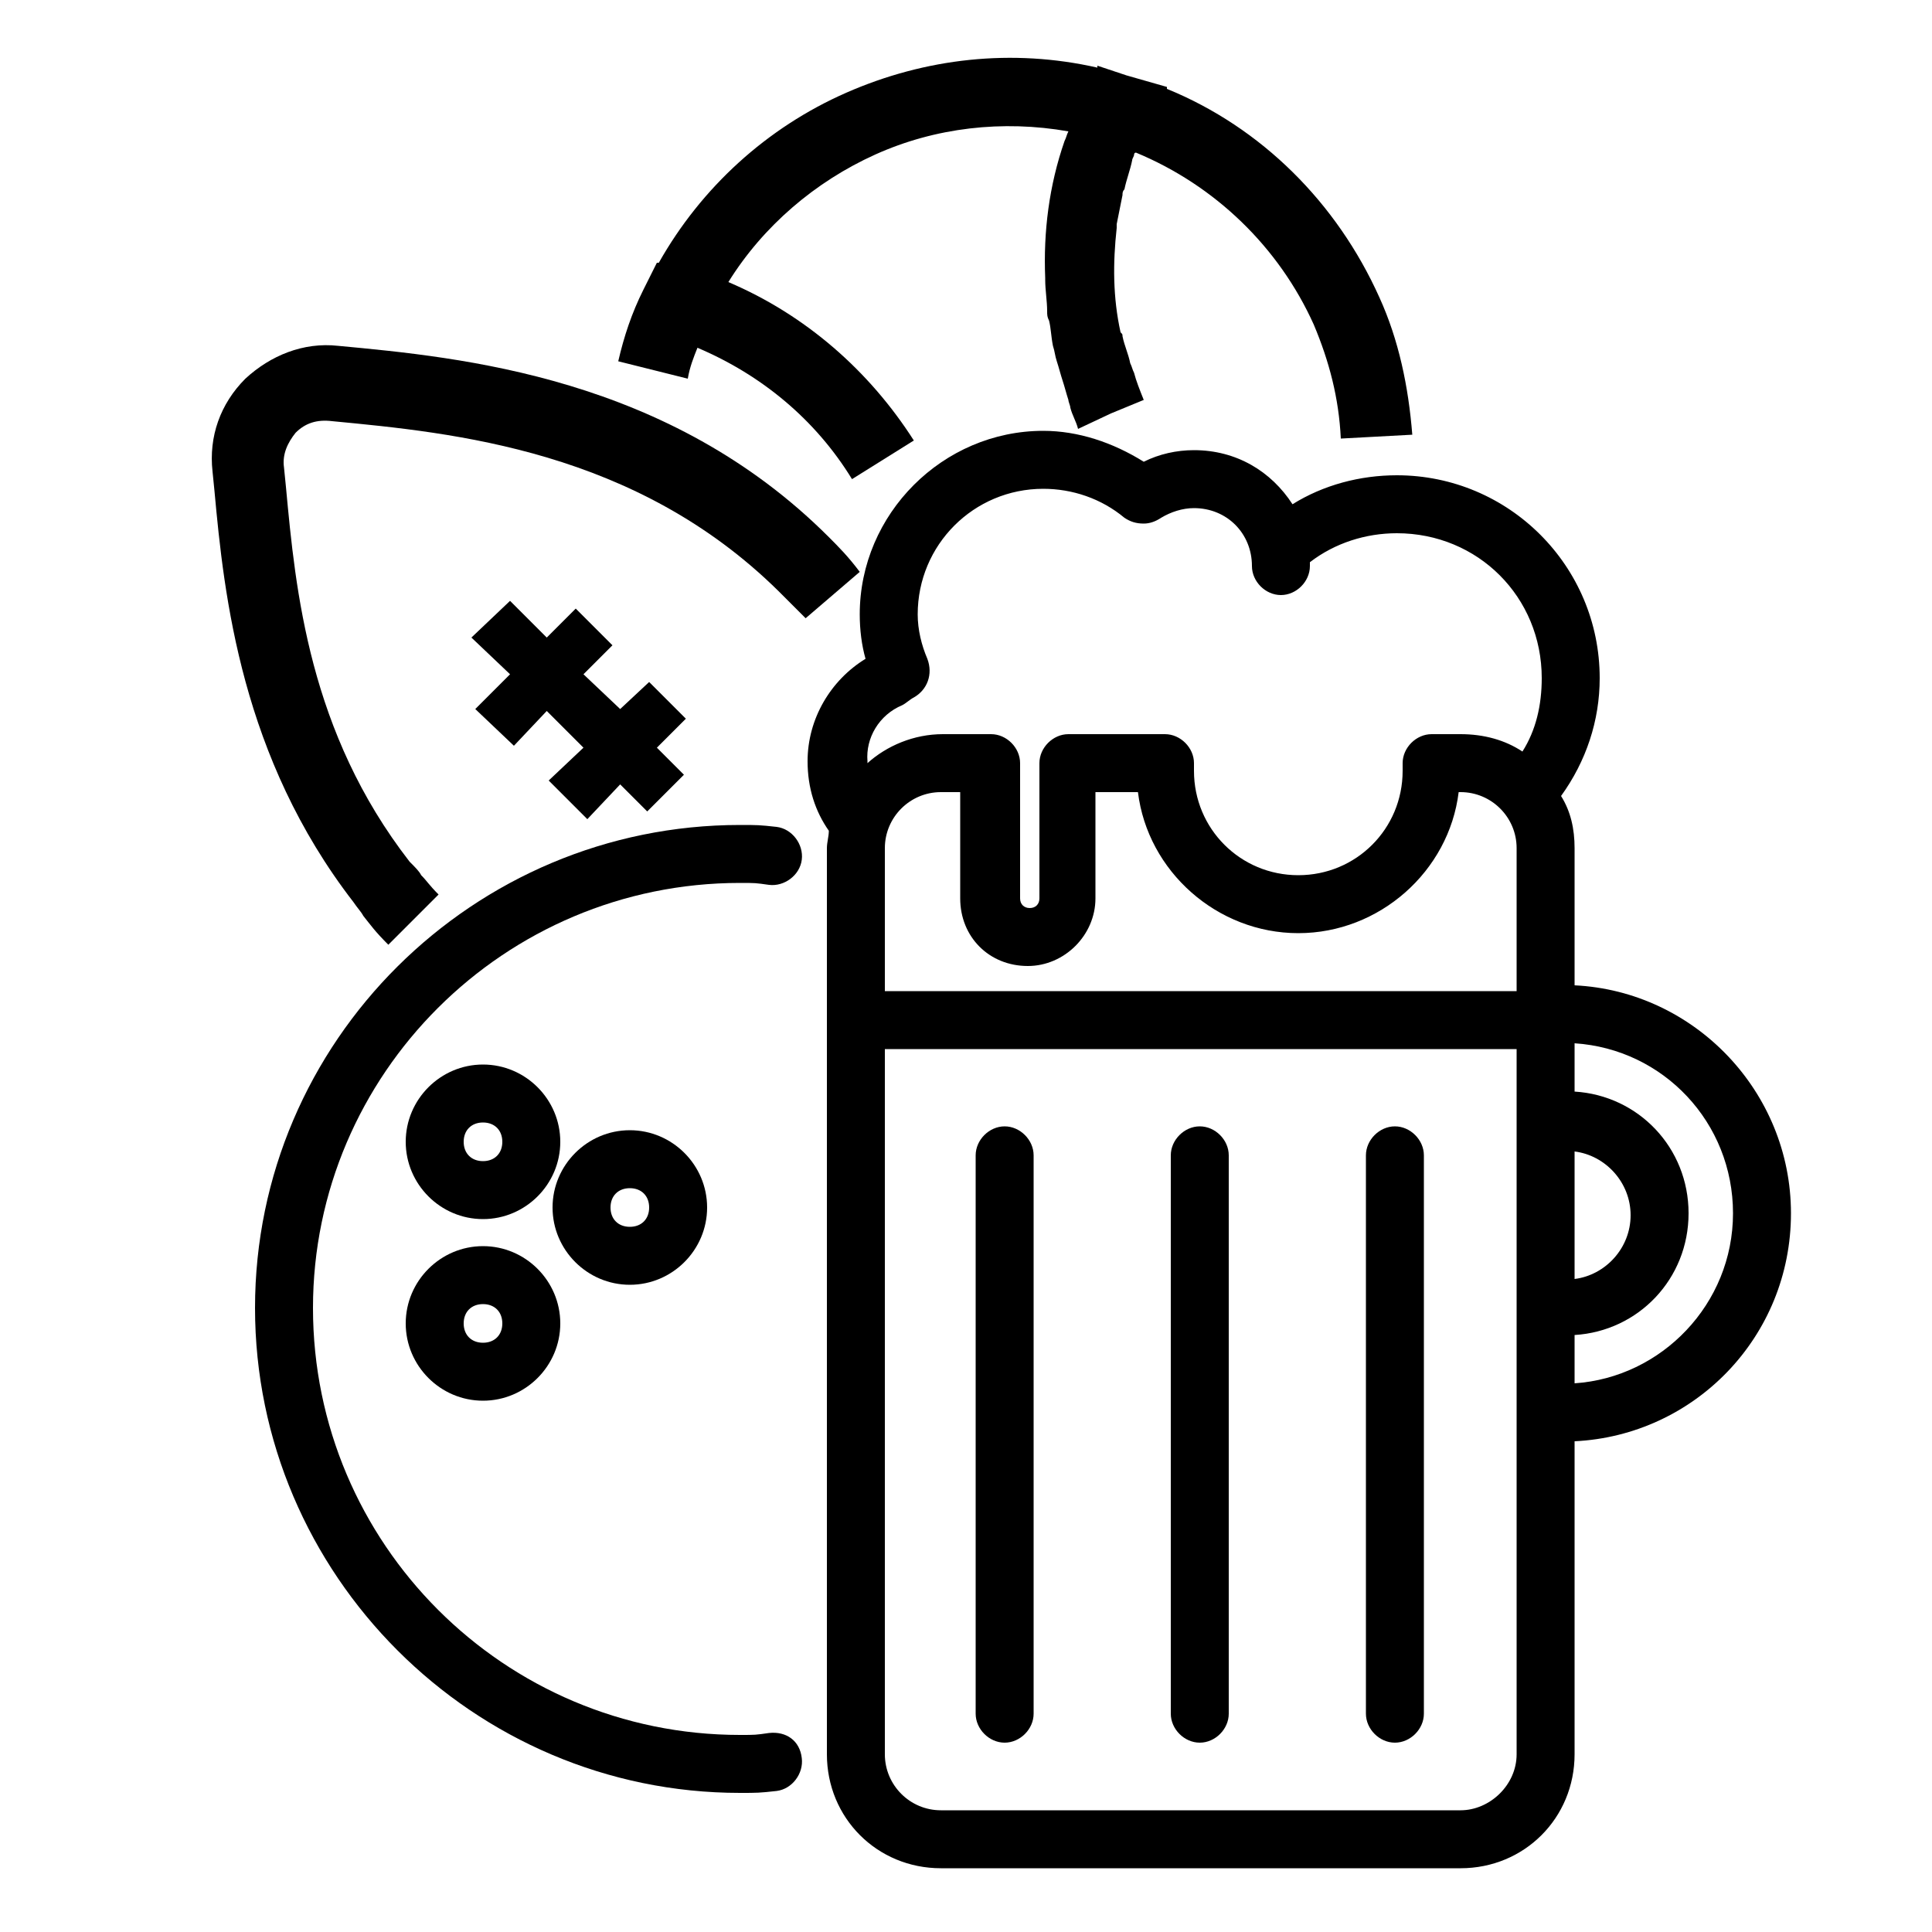
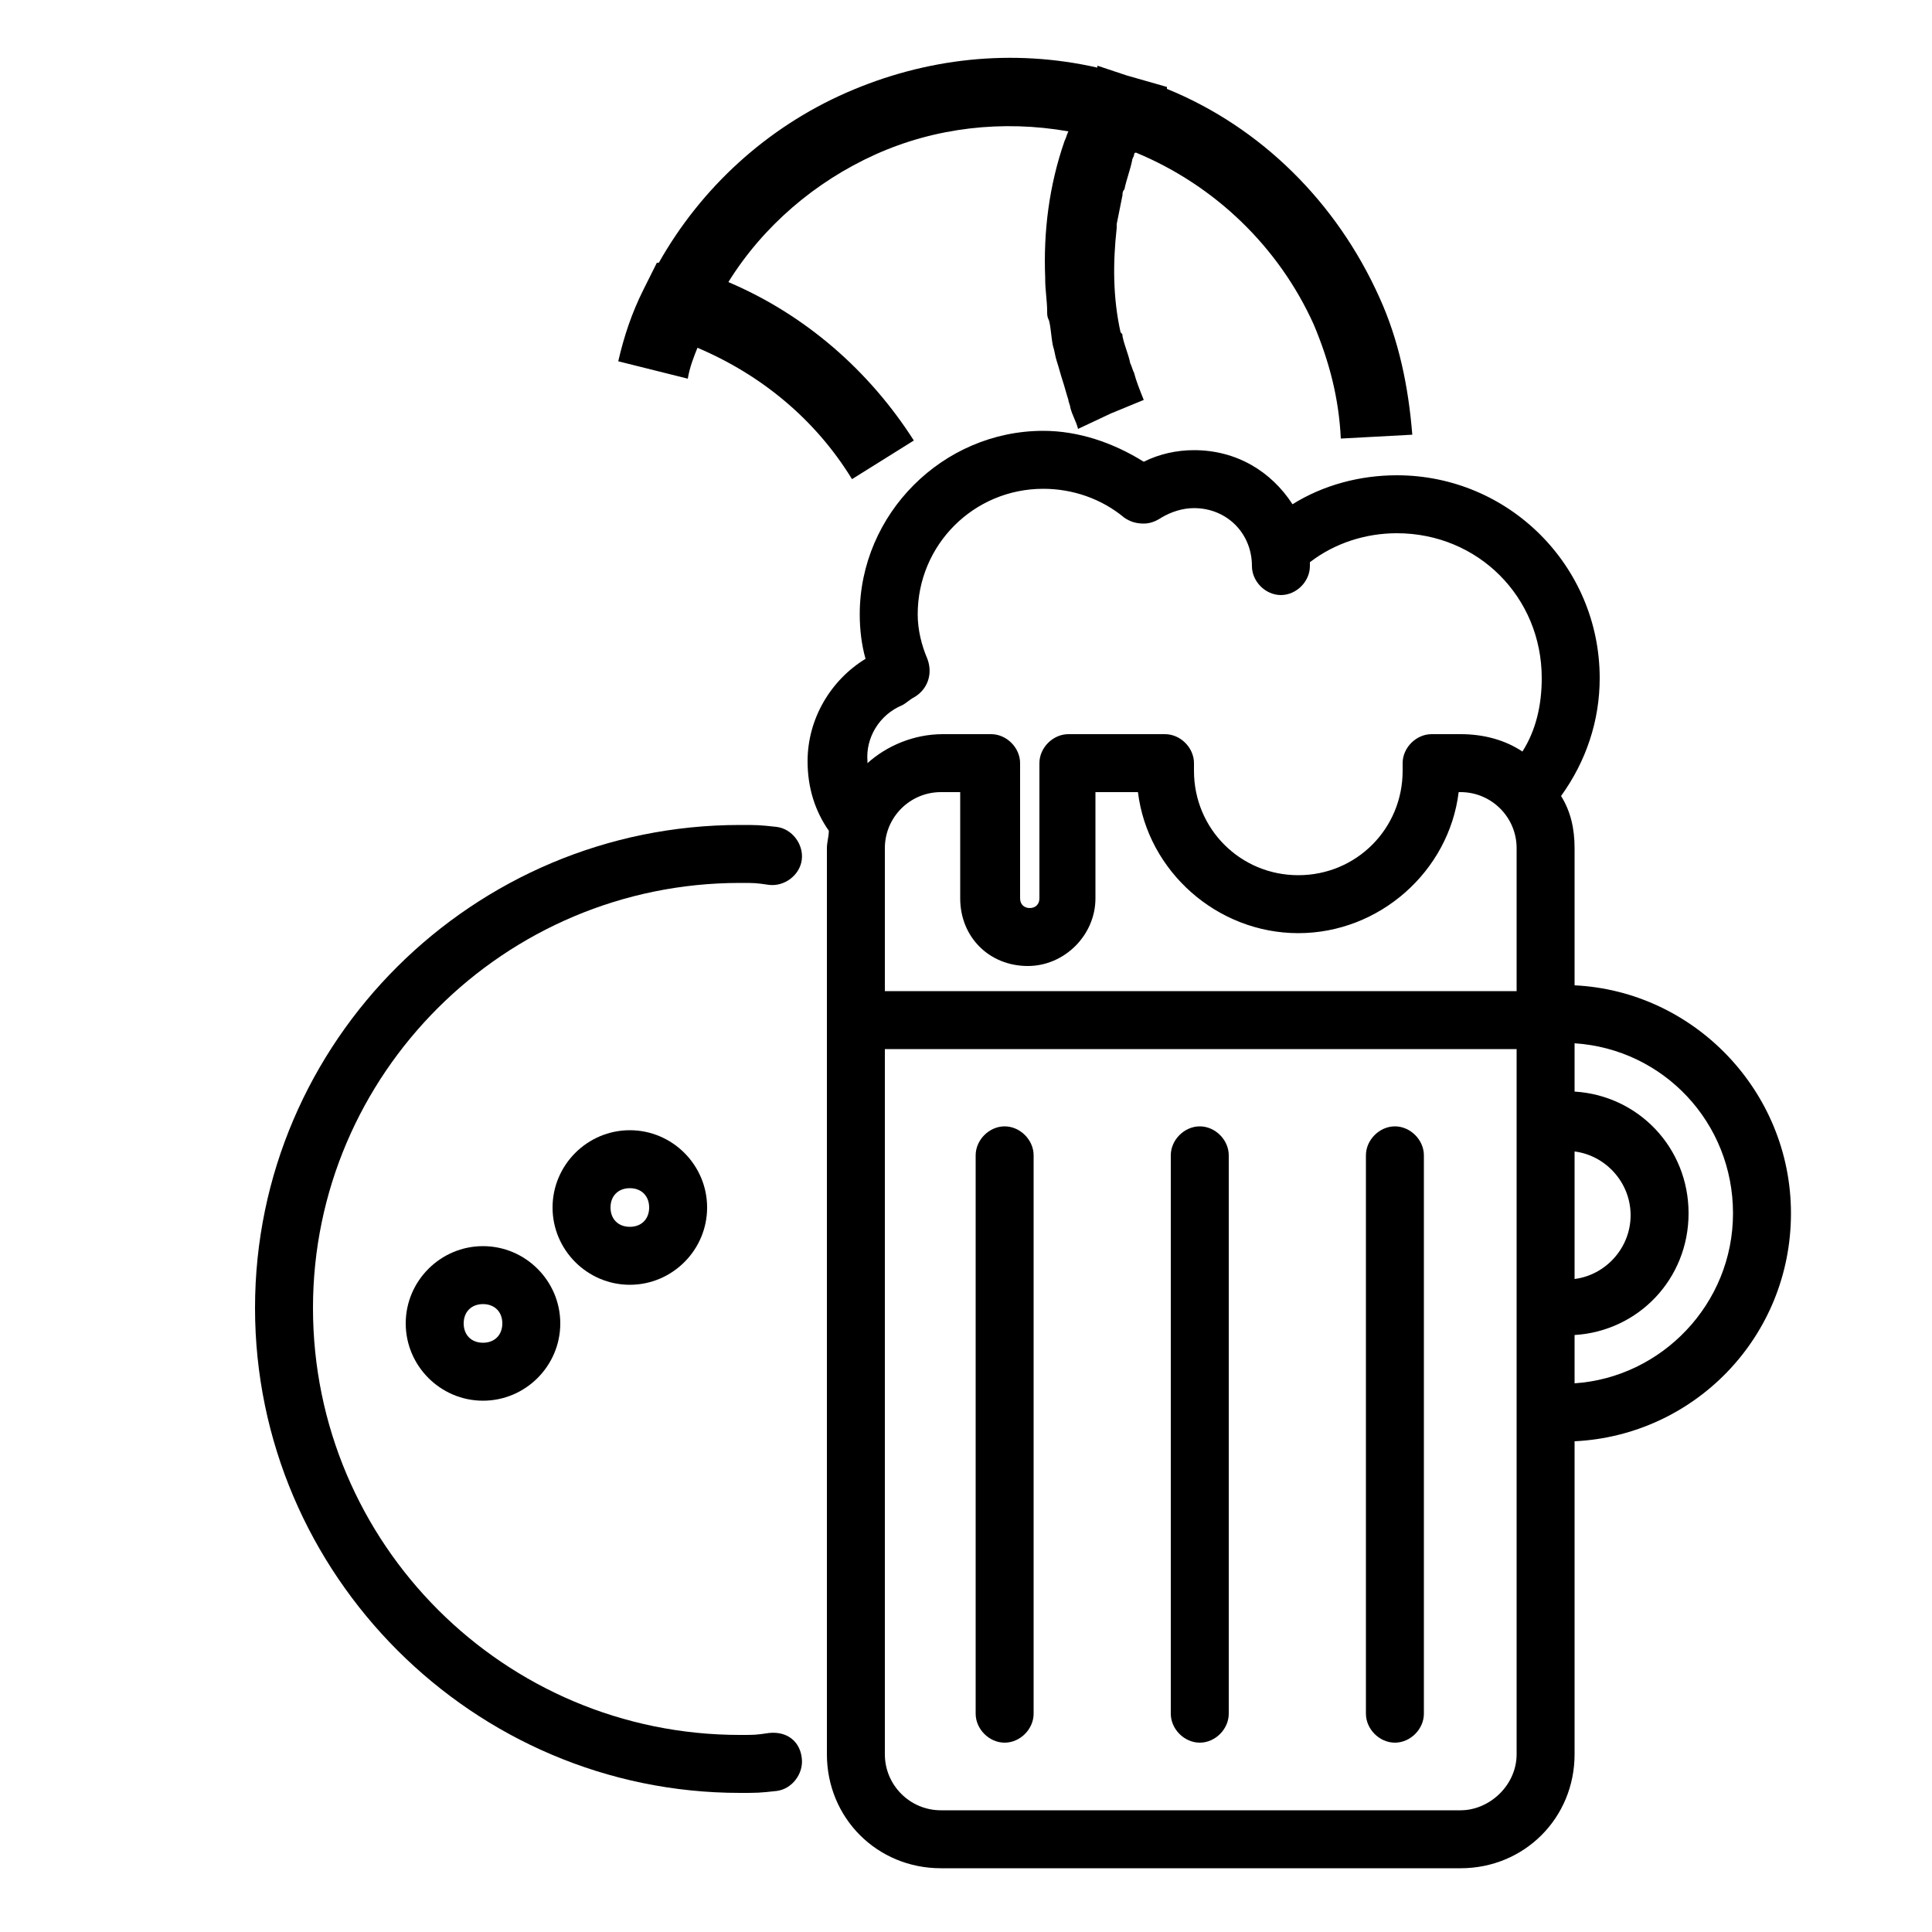
<svg xmlns="http://www.w3.org/2000/svg" version="1.1" x="0px" y="0px" viewBox="0 0 100 100" style="enable-background:new 0 0 100 100;" xml:space="preserve">
  <g>
-     <path d="M25,63.1c2.2,0,4-1.8,4-4s-1.8-4-4-4s-4,1.8-4,4S22.8,63.1,25,63.1z M25,58.1c0.6,0,1,0.4,1,1s-0.4,1-1,1   s-1-0.4-1-1S24.4,58.1,25,58.1z" />
    <path d="M25,72.5c2.2,0,4-1.8,4-4s-1.8-4-4-4s-4,1.8-4,4S22.8,72.5,25,72.5z M25,67.5c0.6,0,1,0.4,1,1s-0.4,1-1,1   s-1-0.4-1-1S24.4,67.5,25,67.5z" />
    <path d="M32.6,66.5c2.2,0,4-1.8,4-4s-1.8-4-4-4s-4,1.8-4,4C28.6,64.7,30.4,66.5,32.6,66.5z M32.6,61.5c0.6,0,1,0.4,1,1   s-0.4,1-1,1s-1-0.4-1-1S32,61.5,32.6,61.5z" />
    <path d="M39.8,89.7c-0.7,0.1-0.7,0.1-1.5,0.1c-12.2,0-22.1-9.9-22.1-22.1c0-12.1,9.9-22,22.1-22c0.8,0,0.8,0,1.5,0.1   c0.8,0.1,1.6-0.5,1.7-1.3c0.1-0.8-0.5-1.6-1.3-1.7c-0.9-0.1-1-0.1-1.9-0.1c-13.8,0-25.1,11.2-25.1,25s11.3,25.1,25.1,25.1   c0.9,0,1,0,1.9-0.1c0.8-0.1,1.4-0.9,1.3-1.7C41.4,90.1,40.7,89.6,39.8,89.7z" />
    <path d="M92.7,62.8c0-6.3-5-11.5-11.2-11.8v-7.1c0-1-0.2-1.9-0.7-2.7c1.3-1.8,2-3.9,2-6.1c0-5.8-4.7-10.5-10.5-10.5   c-1.9,0-3.8,0.5-5.4,1.5c-1.1-1.7-2.9-2.8-5.1-2.8c-0.9,0-1.8,0.2-2.6,0.6c-1.6-1-3.4-1.6-5.2-1.6c-5.2,0-9.5,4.3-9.5,9.5   c0,0.8,0.1,1.6,0.3,2.3c-1.8,1.1-3,3.1-3,5.3c0,1.4,0.4,2.6,1.1,3.6c0,0.3-0.1,0.6-0.1,0.9v46.9c0,3.3,2.6,5.9,5.9,5.9h26.9   c3.3,0,5.9-2.6,5.9-5.9V74.6C87.7,74.3,92.7,69.2,92.7,62.8z M53.2,50c1.9,0,3.5-1.6,3.5-3.5V41h2.2c0.5,4.1,4.1,7.3,8.3,7.3   s7.8-3.2,8.3-7.3h0.1c1.6,0,2.9,1.3,2.9,2.9v7.4H45.8v-7.4c0-1.6,1.3-2.9,2.9-2.9h1v5.5C49.7,48.5,51.2,50,53.2,50z M81.5,59.6   c1.6,0.2,2.9,1.6,2.9,3.3s-1.3,3.1-2.9,3.3V59.6z M46.7,36.5c0.2-0.1,0.4-0.3,0.6-0.4c0.7-0.4,1-1.2,0.7-2   c-0.3-0.7-0.5-1.5-0.5-2.3c0-3.6,2.9-6.5,6.5-6.5c1.5,0,3,0.5,4.2,1.5c0.3,0.2,0.6,0.3,1,0.3c0.3,0,0.6-0.1,0.9-0.3   c0.5-0.3,1.1-0.5,1.7-0.5c1.7,0,3,1.3,3,3c0,0.8,0.7,1.5,1.5,1.5s1.5-0.7,1.5-1.5c0-0.1,0-0.1,0-0.2c1.3-1,2.9-1.5,4.5-1.5   c4.2,0,7.5,3.3,7.5,7.5c0,1.4-0.3,2.7-1,3.8c-0.9-0.6-2-0.9-3.2-0.9h-1.5c-0.8,0-1.5,0.7-1.5,1.5v0.4c0,3-2.4,5.4-5.4,5.4   s-5.4-2.4-5.4-5.4v-0.4c0-0.8-0.7-1.5-1.5-1.5l0,0l0,0h-5c-0.8,0-1.5,0.7-1.5,1.5v0.1v0.1v6.8c0,0.3-0.2,0.5-0.5,0.5   s-0.5-0.2-0.5-0.5v-6.8v-0.1v-0.1c0-0.8-0.7-1.5-1.5-1.5h-2.5c-1.5,0-2.9,0.6-3.9,1.5v-0.1C44.8,38.2,45.5,37,46.7,36.5z    M75.6,93.7H48.7c-1.6,0-2.9-1.3-2.9-2.9V54.3h32.7v36.5C78.5,92.4,77.1,93.7,75.6,93.7z M81.5,71.6v-2.5c3.3-0.2,5.9-2.9,5.9-6.3   s-2.6-6.1-5.9-6.3V54c4.6,0.3,8.2,4.1,8.2,8.8S86,71.3,81.5,71.6z" />
    <path d="M52,58.3c-0.8,0-1.5,0.7-1.5,1.5v28.9c0,0.8,0.7,1.5,1.5,1.5s1.5-0.7,1.5-1.5V59.8C53.5,59,52.8,58.3,52,58.3z   " />
    <path d="M62.1,58.3c-0.8,0-1.5,0.7-1.5,1.5v28.9c0,0.8,0.7,1.5,1.5,1.5s1.5-0.7,1.5-1.5V59.8   C63.6,59,62.9,58.3,62.1,58.3z" />
    <path d="M72.2,58.3c-0.8,0-1.5,0.7-1.5,1.5v28.9c0,0.8,0.7,1.5,1.5,1.5s1.5-0.7,1.5-1.5V59.8   C73.7,59,73,58.3,72.2,58.3z" />
-     <path d="M42.9,27.8c-8.3-8.3-19-9.3-25.4-9.9c-1.8-0.2-3.5,0.5-4.8,1.7c-1.3,1.3-1.9,3-1.7,4.8l0.1,1   c0.5,5.5,1.4,13.8,7.2,21.3c0.2,0.3,0.4,0.5,0.5,0.7c0.4,0.5,0.6,0.8,1.3,1.5l2.6-2.6c-0.5-0.5-0.6-0.7-0.9-1   c-0.1-0.2-0.3-0.4-0.6-0.7c-5.2-6.7-5.9-14-6.4-19.4l-0.1-1c-0.1-0.7,0.2-1.3,0.6-1.8c0.5-0.5,1.1-0.7,1.9-0.6   c6.3,0.6,15.7,1.5,23.1,8.8c0.5,0.5,0.9,0.9,1.4,1.4l2.8-2.4C43.9,28.8,43.4,28.3,42.9,27.8z" />
-     <polygon points="29.8,31.5 28.3,33 26.4,31.1 24.4,33 26.4,34.9 24.6,36.7 26.6,38.6 28.3,36.8 30.2,38.7 28.4,40.4    30.4,42.4 32.1,40.6 33.5,42 35.4,40.1 34,38.7 35.5,37.2 33.6,35.3 32.1,36.7 30.2,34.9 31.7,33.4  " />
    <path d="M36.1,18c3.3,1.4,6.1,3.7,8,6.8l3.2-2c-2.3-3.6-5.6-6.5-9.6-8.2c1.8-2.9,4.5-5.2,7.6-6.6s6.6-1.8,10-1.2   c-0.1,0.2-0.1,0.3-0.2,0.5c-0.8,2.3-1.1,4.7-1,7.1v0.1c0,0.5,0.1,1.1,0.1,1.6c0,0.2,0,0.3,0.1,0.5c0.1,0.4,0.1,0.8,0.2,1.3   c0.1,0.3,0.1,0.5,0.2,0.8c0.1,0.3,0.2,0.7,0.3,1s0.2,0.7,0.3,1c0,0.1,0.1,0.3,0.1,0.4c0.1,0.4,0.3,0.7,0.4,1.1l0,0l0,0l1.7-0.8   l1.7-0.7l0,0c-0.2-0.5-0.4-1-0.5-1.4c-0.1-0.2-0.1-0.3-0.2-0.5c-0.1-0.5-0.3-0.9-0.4-1.4c0-0.1,0-0.1-0.1-0.2   c-0.4-1.8-0.4-3.6-0.2-5.4c0-0.1,0-0.1,0-0.2c0.1-0.5,0.2-1,0.3-1.5c0-0.1,0-0.2,0.1-0.3c0.1-0.5,0.3-1,0.4-1.5   c0-0.1,0.1-0.2,0.1-0.3c0,0,0-0.1,0.1-0.1c4.1,1.7,7.4,4.9,9.2,8.9c0.8,1.9,1.3,3.8,1.4,5.9l3.7-0.2c-0.2-2.5-0.7-4.9-1.7-7.1   c-2.2-4.9-6.1-8.8-11-10.8V4.5l-2.1-0.6l-1.5-0.5v0.1c-4.4-1-8.9-0.5-13,1.3s-7.5,4.9-9.7,8.8H34L33.3,15l0,0l0,0l0,0   c-0.6,1.2-1,2.4-1.3,3.7l3.6,0.9C35.7,19,35.9,18.5,36.1,18z" />
  </g>
</svg>